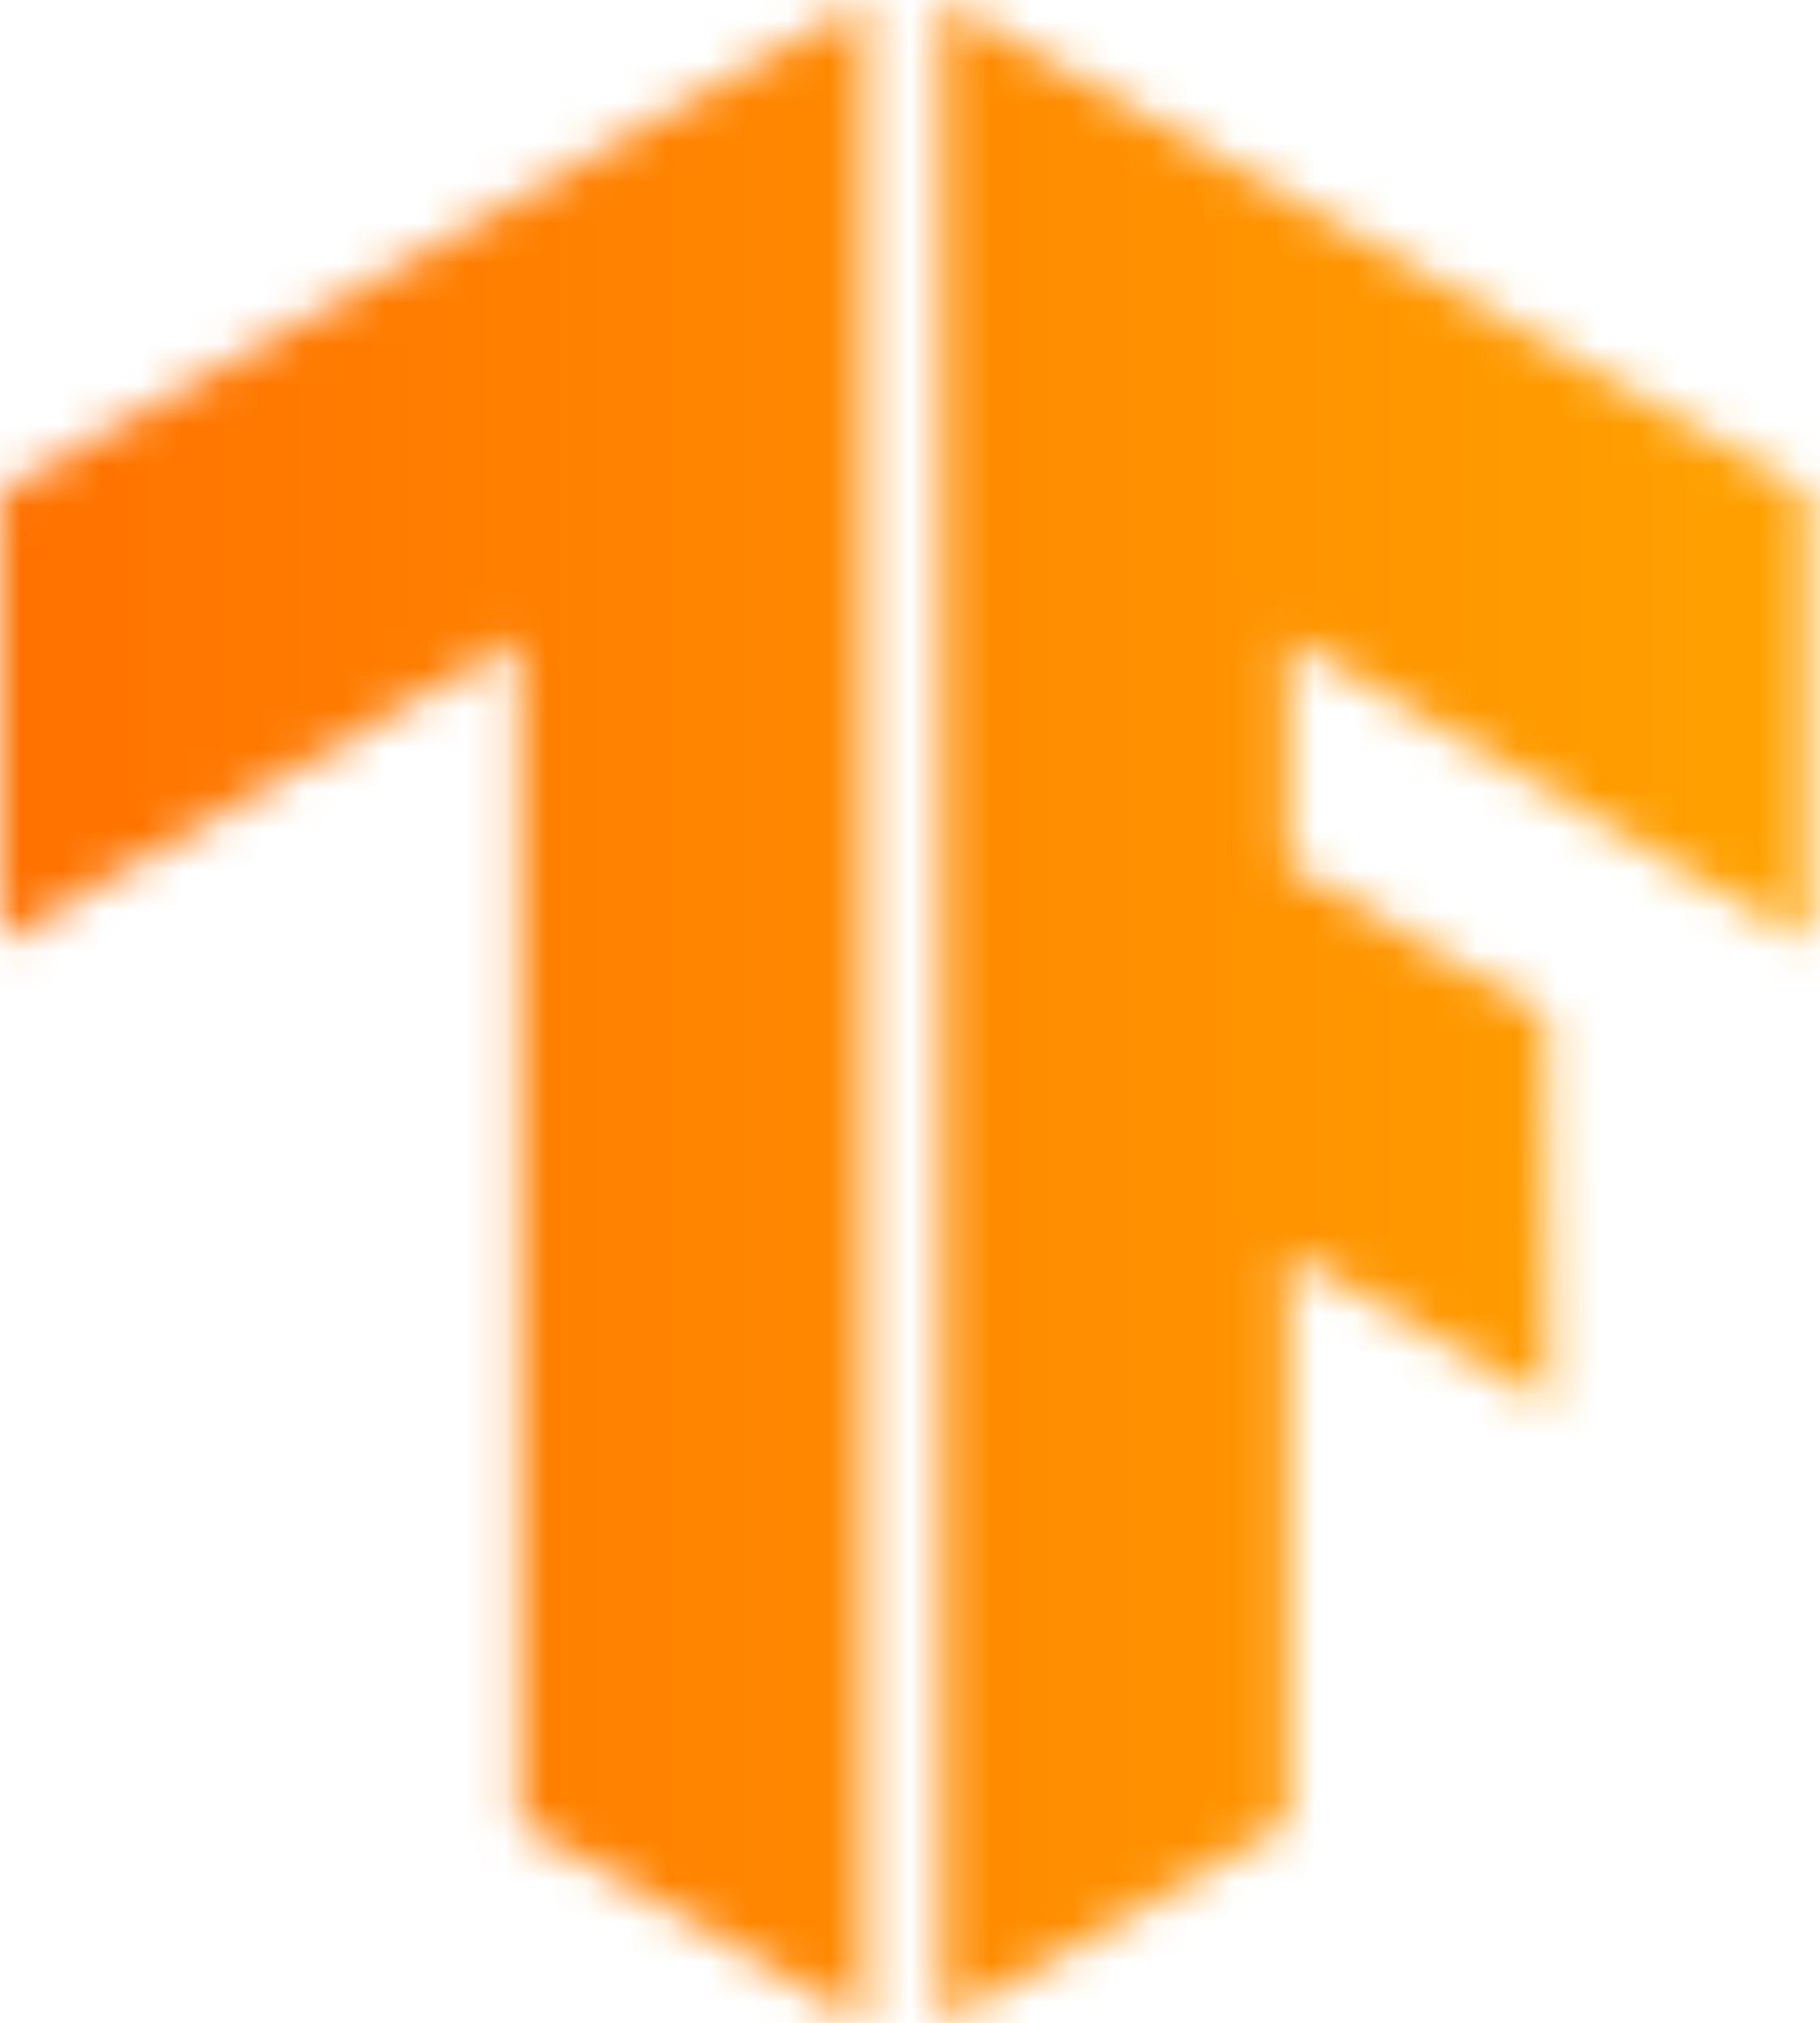
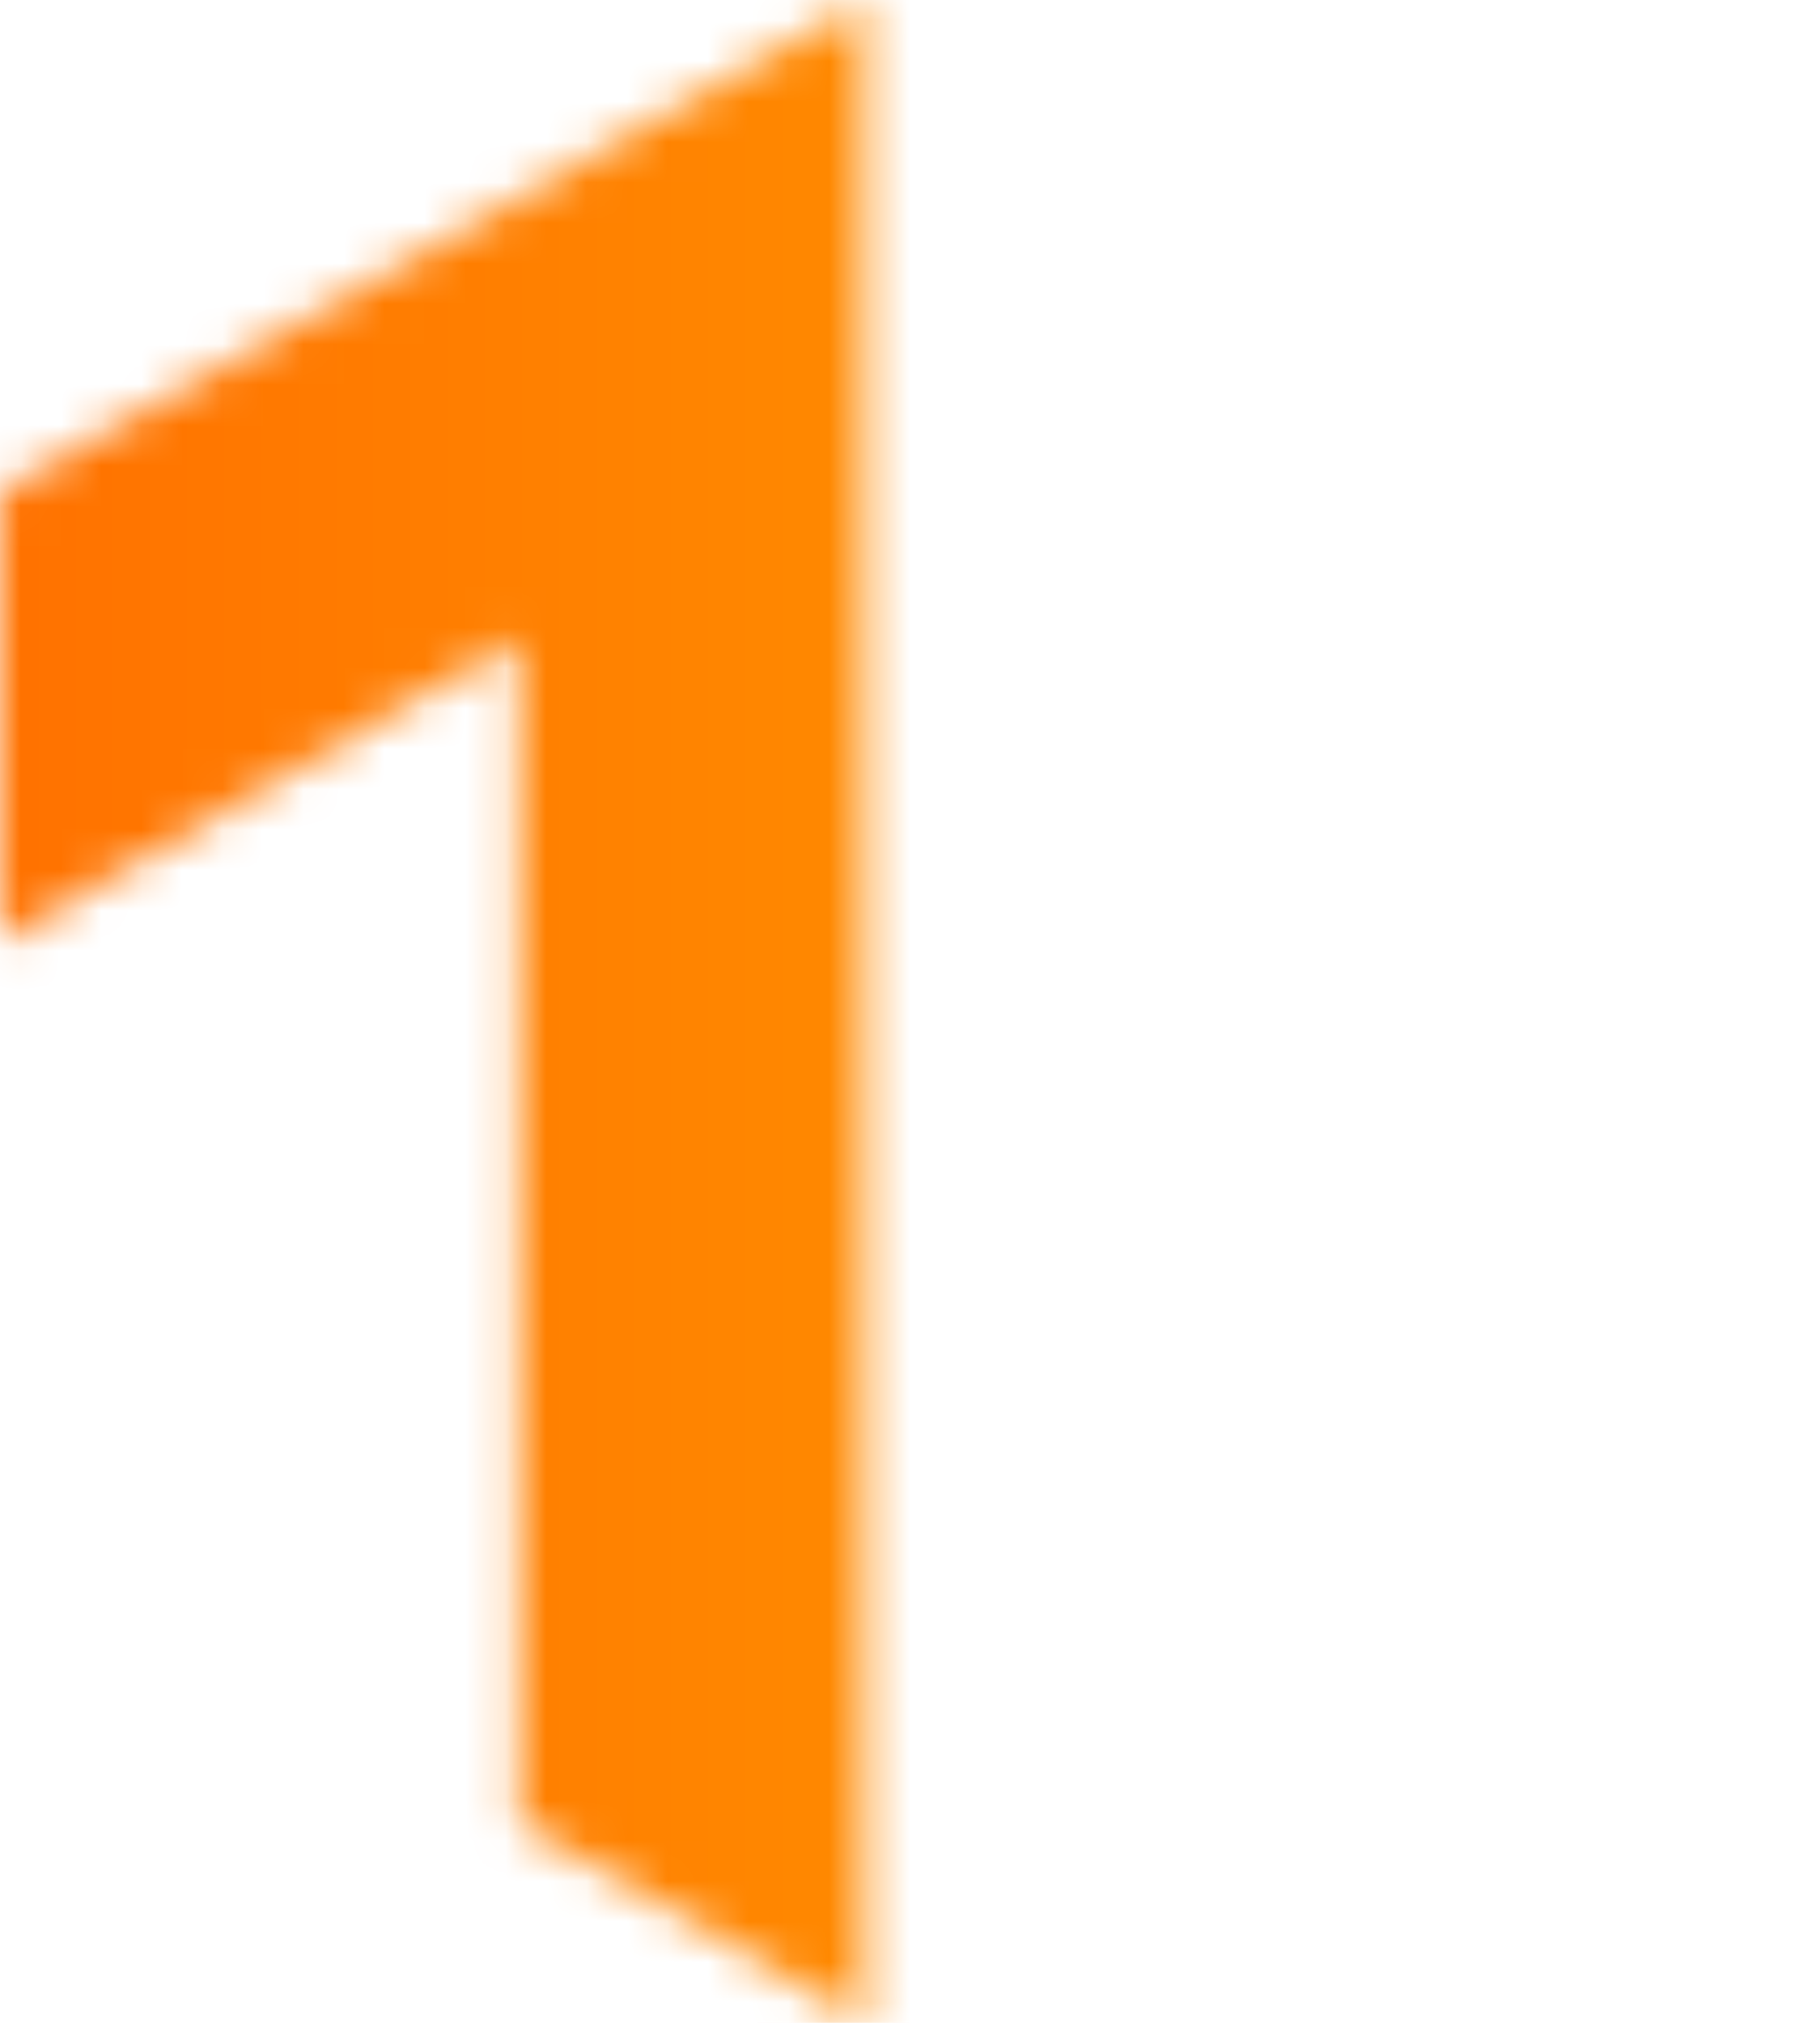
<svg xmlns="http://www.w3.org/2000/svg" width="45" height="50" viewBox="0 0 45 50" fill="none">
  <mask id="mask0_1707_832" style="mask-type:luminance" maskUnits="userSpaceOnUse" x="23" y="0" width="22" height="50">
-     <path d="M44.677 12.167L23.289 0V50L31.844 45.057V30.989L38.308 34.696L38.213 25.095L31.844 21.388V15.78L44.677 23.289V12.167Z" fill="white" />
+     <path d="M44.677 12.167L23.289 0V50L31.844 45.057V30.989L38.213 25.095L31.844 21.388V15.78L44.677 23.289V12.167Z" fill="white" />
  </mask>
  <g mask="url(#mask0_1707_832)">
-     <path d="M-1.996 -0.19H50.475V50.095H-1.996V-0.19Z" fill="url(#paint0_linear_1707_832)" />
-   </g>
+     </g>
  <mask id="mask1_1707_832" style="mask-type:luminance" maskUnits="userSpaceOnUse" x="0" y="0" width="22" height="50">
    <path d="M0 12.167L21.388 0V50L12.833 45.057V15.78L0 23.289V12.167Z" fill="white" />
  </mask>
  <g mask="url(#mask1_1707_832)">
    <path d="M-2.281 -0.19H50.19V50.095H-2.281V-0.19Z" fill="url(#paint1_linear_1707_832)" />
  </g>
  <defs>
    <linearGradient id="paint0_linear_1707_832" x1="-1.996" y1="24.952" x2="50.475" y2="24.952" gradientUnits="userSpaceOnUse">
      <stop stop-color="#FF6F00" />
      <stop offset="1" stop-color="#FFA800" />
    </linearGradient>
    <linearGradient id="paint1_linear_1707_832" x1="-2.281" y1="24.952" x2="50.19" y2="24.952" gradientUnits="userSpaceOnUse">
      <stop stop-color="#FF6F00" />
      <stop offset="1" stop-color="#FFA800" />
    </linearGradient>
  </defs>
</svg>